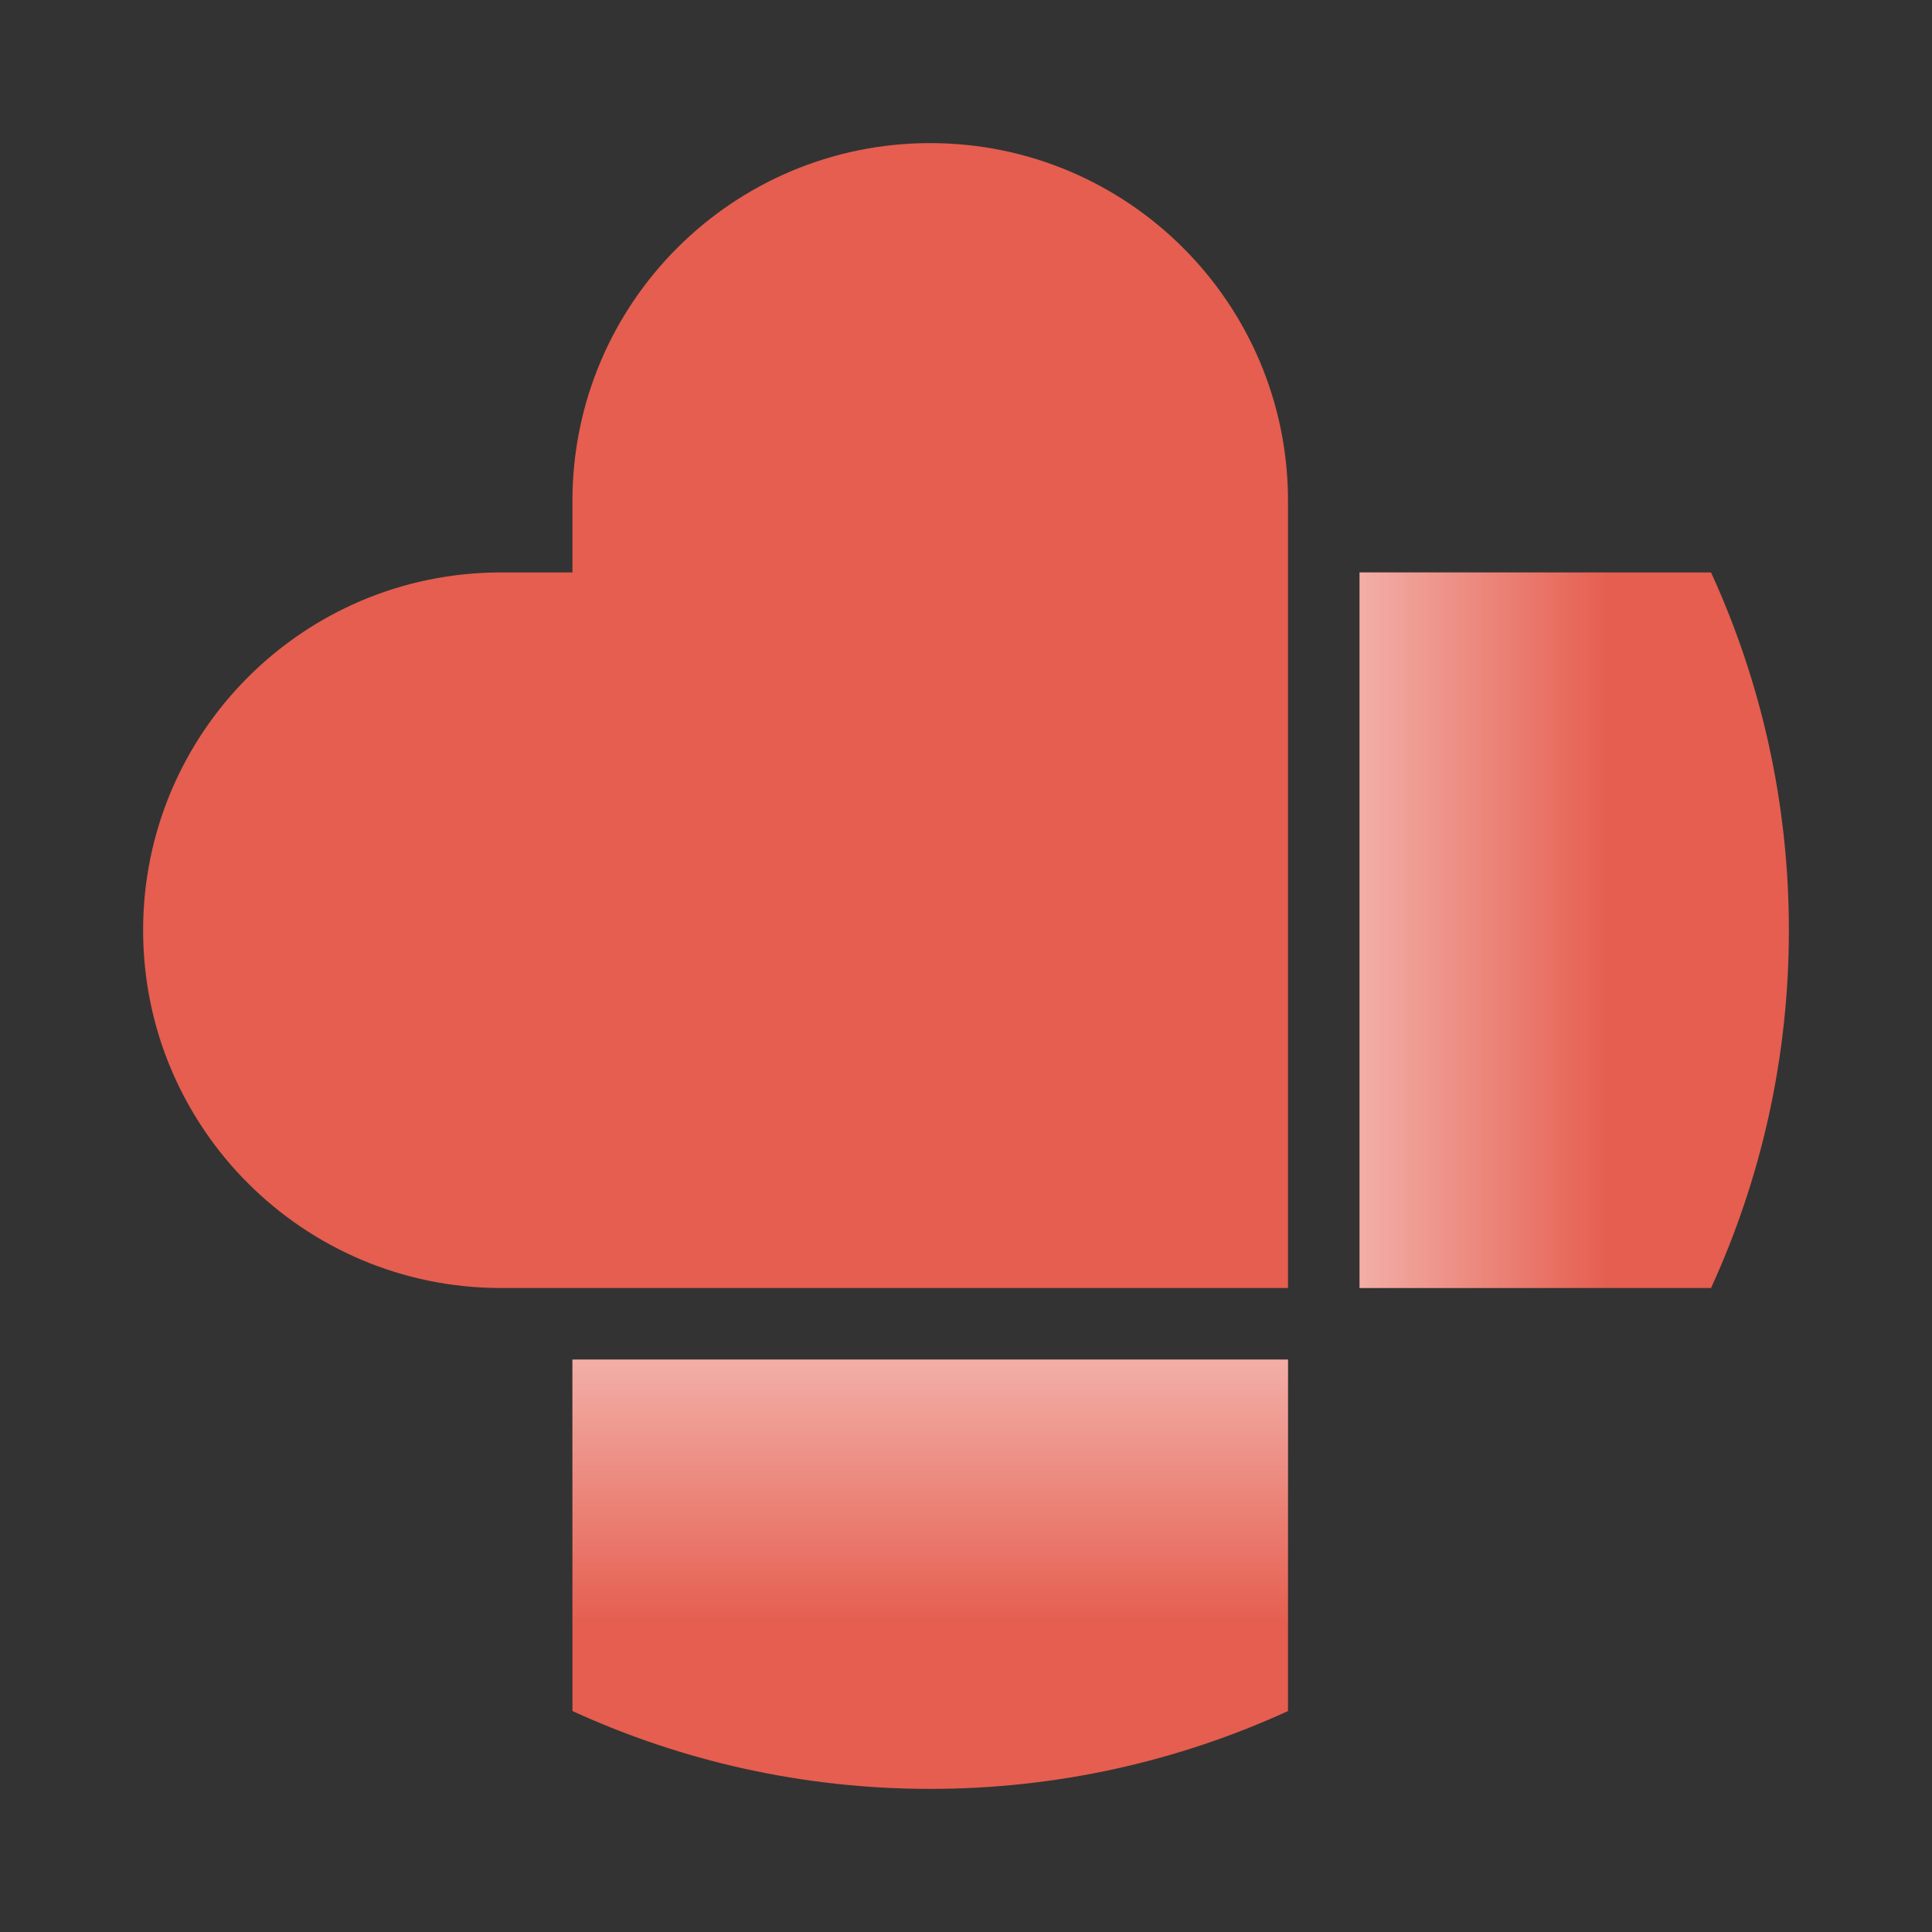
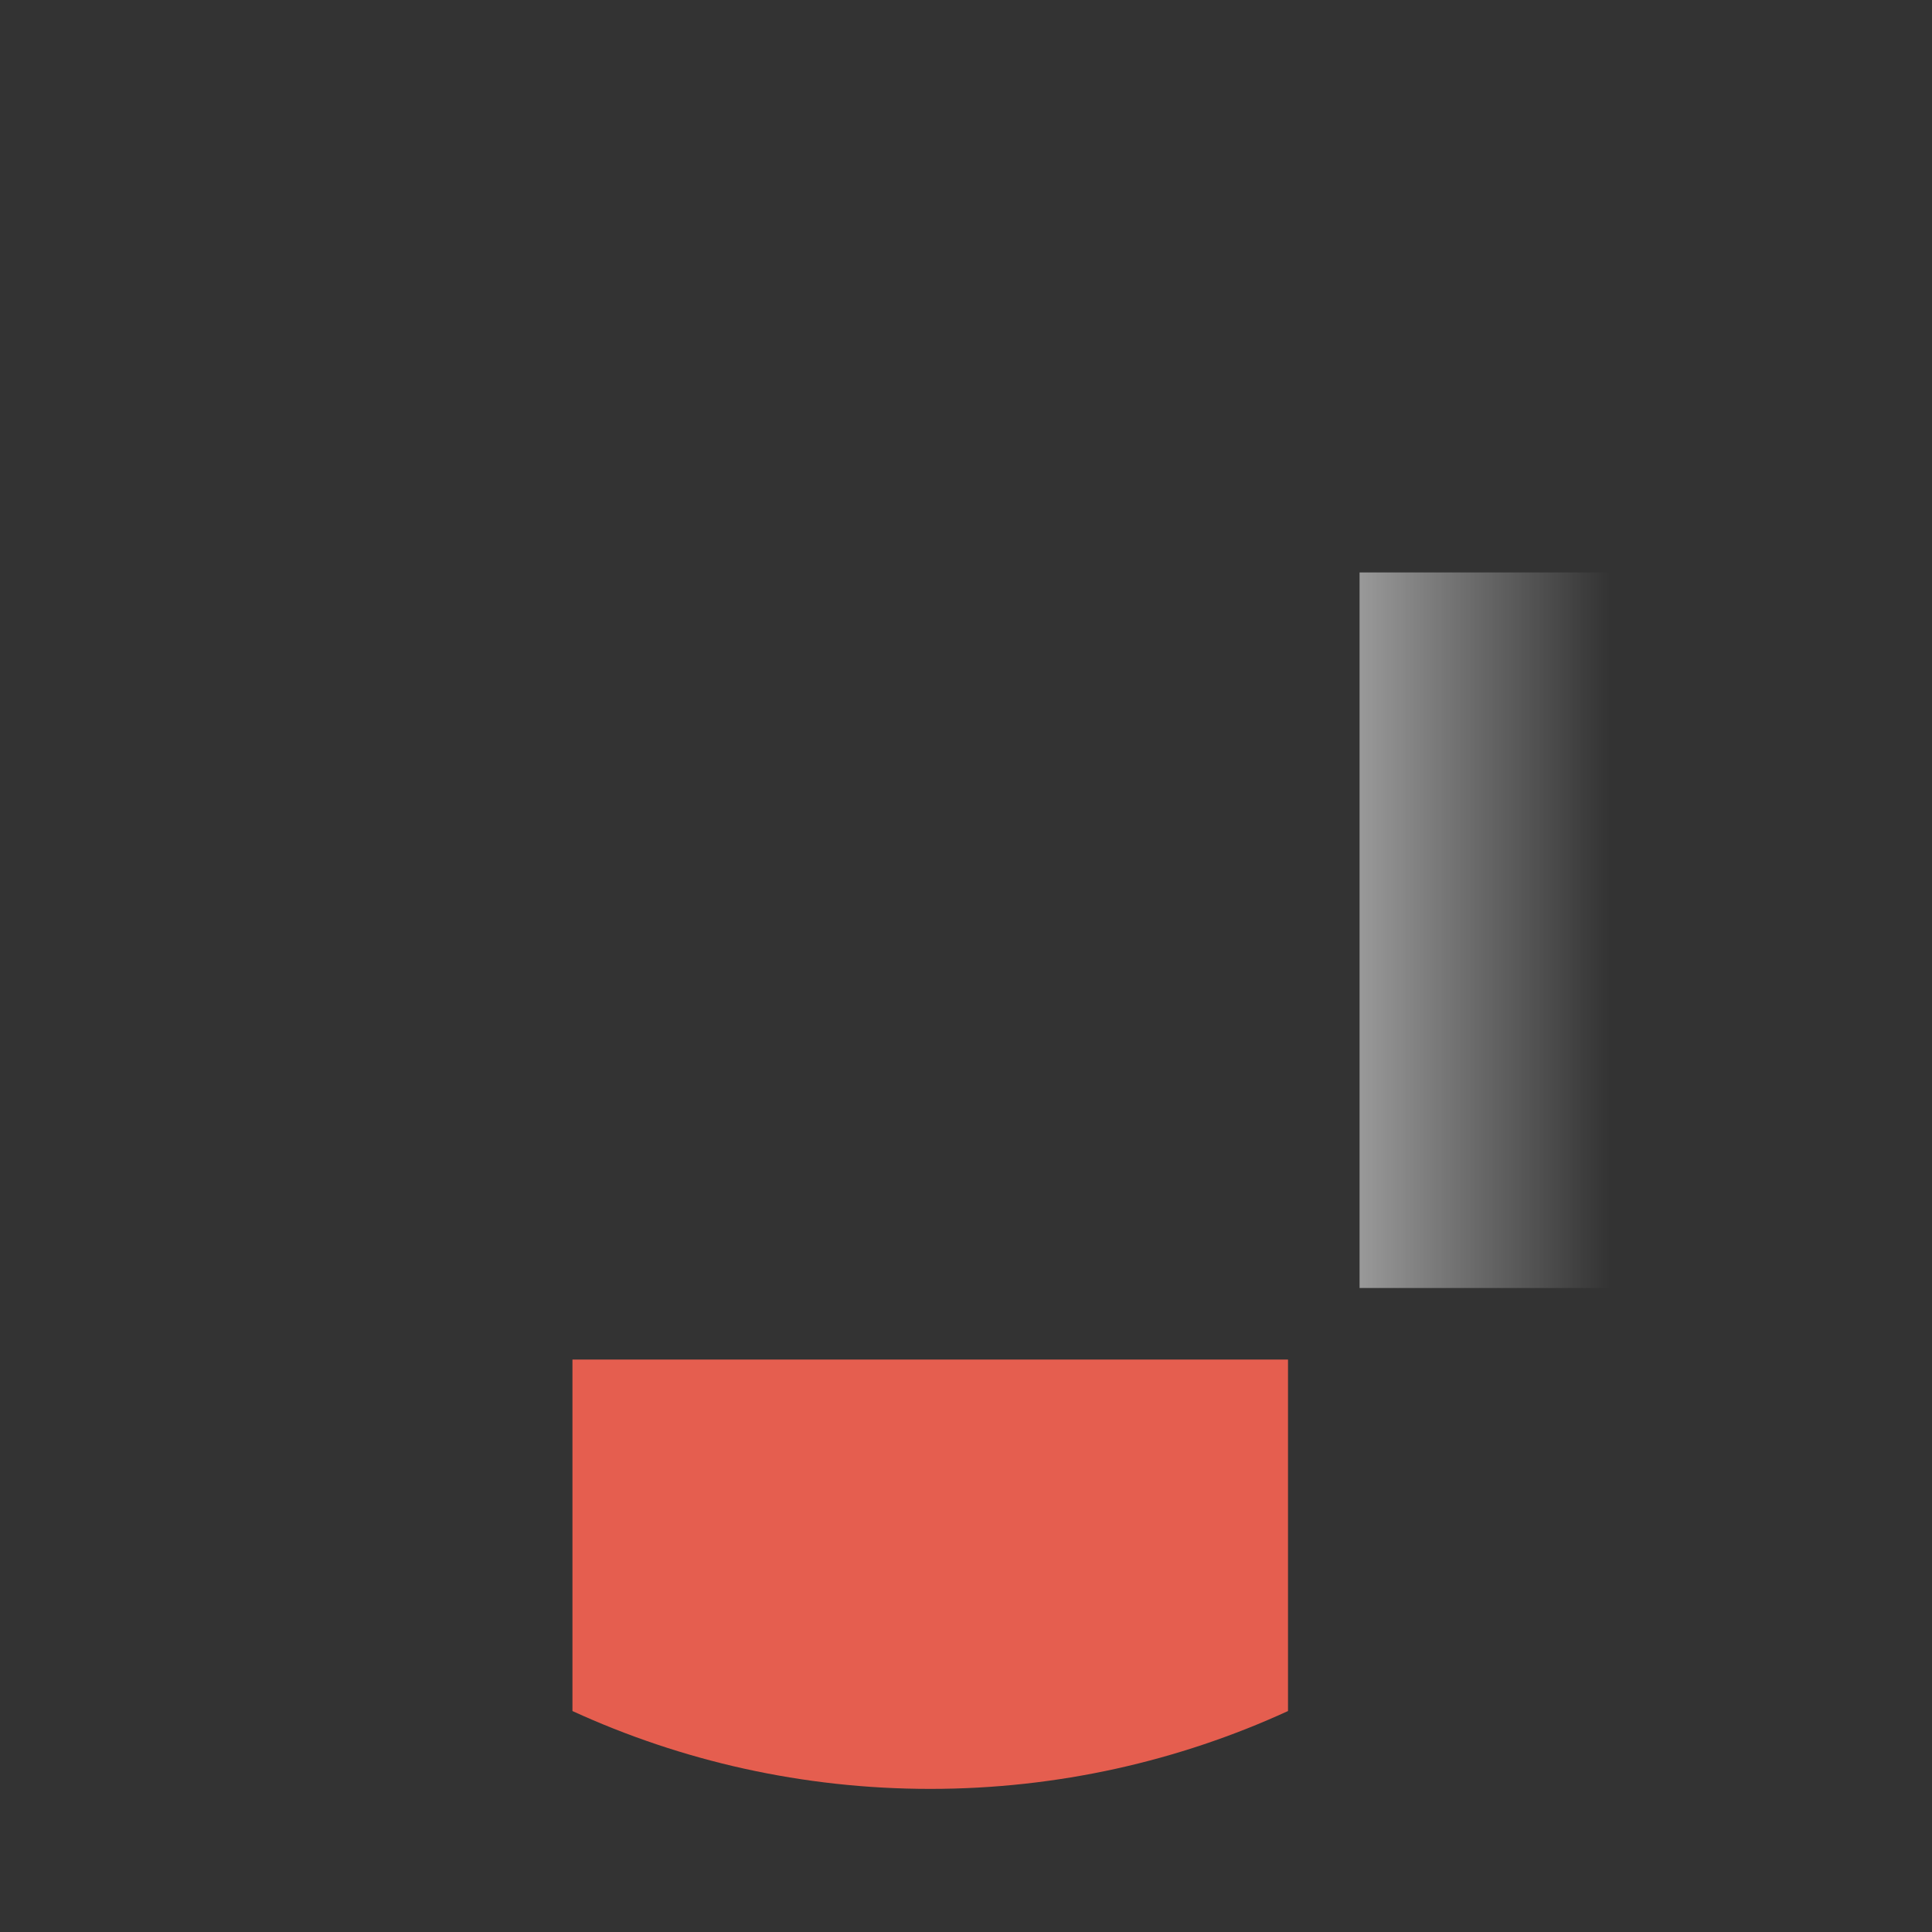
<svg xmlns="http://www.w3.org/2000/svg" width="27" height="27" viewBox="0 0 27 27" fill="none">
  <rect x="0" y="0" width="27" height="27" fill="#333333" stroke="none" />
  <path fill-rule="evenodd" clip-rule="evenodd" d="M8 23.912V19H18V23.912C16.478 24.61 14.784 25 13 25C11.216 25 9.522 24.61 8 23.912Z" fill="#E55E4F" />
-   <path fill-rule="evenodd" clip-rule="evenodd" d="M8 23.912V19H18V23.912C16.478 24.61 14.784 25 13 25C11.216 25 9.522 24.61 8 23.912Z" fill="url(#paint0_linear)" />
-   <path fill-rule="evenodd" clip-rule="evenodd" d="M23.912 18C24.61 16.478 25 14.784 25 13C25 11.216 24.61 9.522 23.912 8H19V18H23.912Z" fill="#E55E4F" />
  <path fill-rule="evenodd" clip-rule="evenodd" d="M23.912 18C24.61 16.478 25 14.784 25 13C25 11.216 24.61 9.522 23.912 8H19V18H23.912Z" fill="url(#paint1_linear)" />
-   <path fill-rule="evenodd" clip-rule="evenodd" d="M13 2C10.239 2 8 4.239 8 7V8H7C4.239 8 2 10.239 2 13C2 15.761 4.239 18 7 18H8H18V8V7C18 4.239 15.761 2 13 2Z" fill="#E55E4F" />
  <defs>
    <linearGradient id="paint0_linear" x1="13" y1="19" x2="13" y2="25" gradientUnits="userSpaceOnUse">
      <stop stop-color="white" stop-opacity="0.5" />
      <stop offset="0.617" stop-color="white" stop-opacity="0" />
    </linearGradient>
    <linearGradient id="paint1_linear" x1="19" y1="18" x2="22.5" y2="18" gradientUnits="userSpaceOnUse">
      <stop stop-color="white" stop-opacity="0.5" />
      <stop offset="1" stop-color="white" stop-opacity="0" />
    </linearGradient>
  </defs>
</svg>